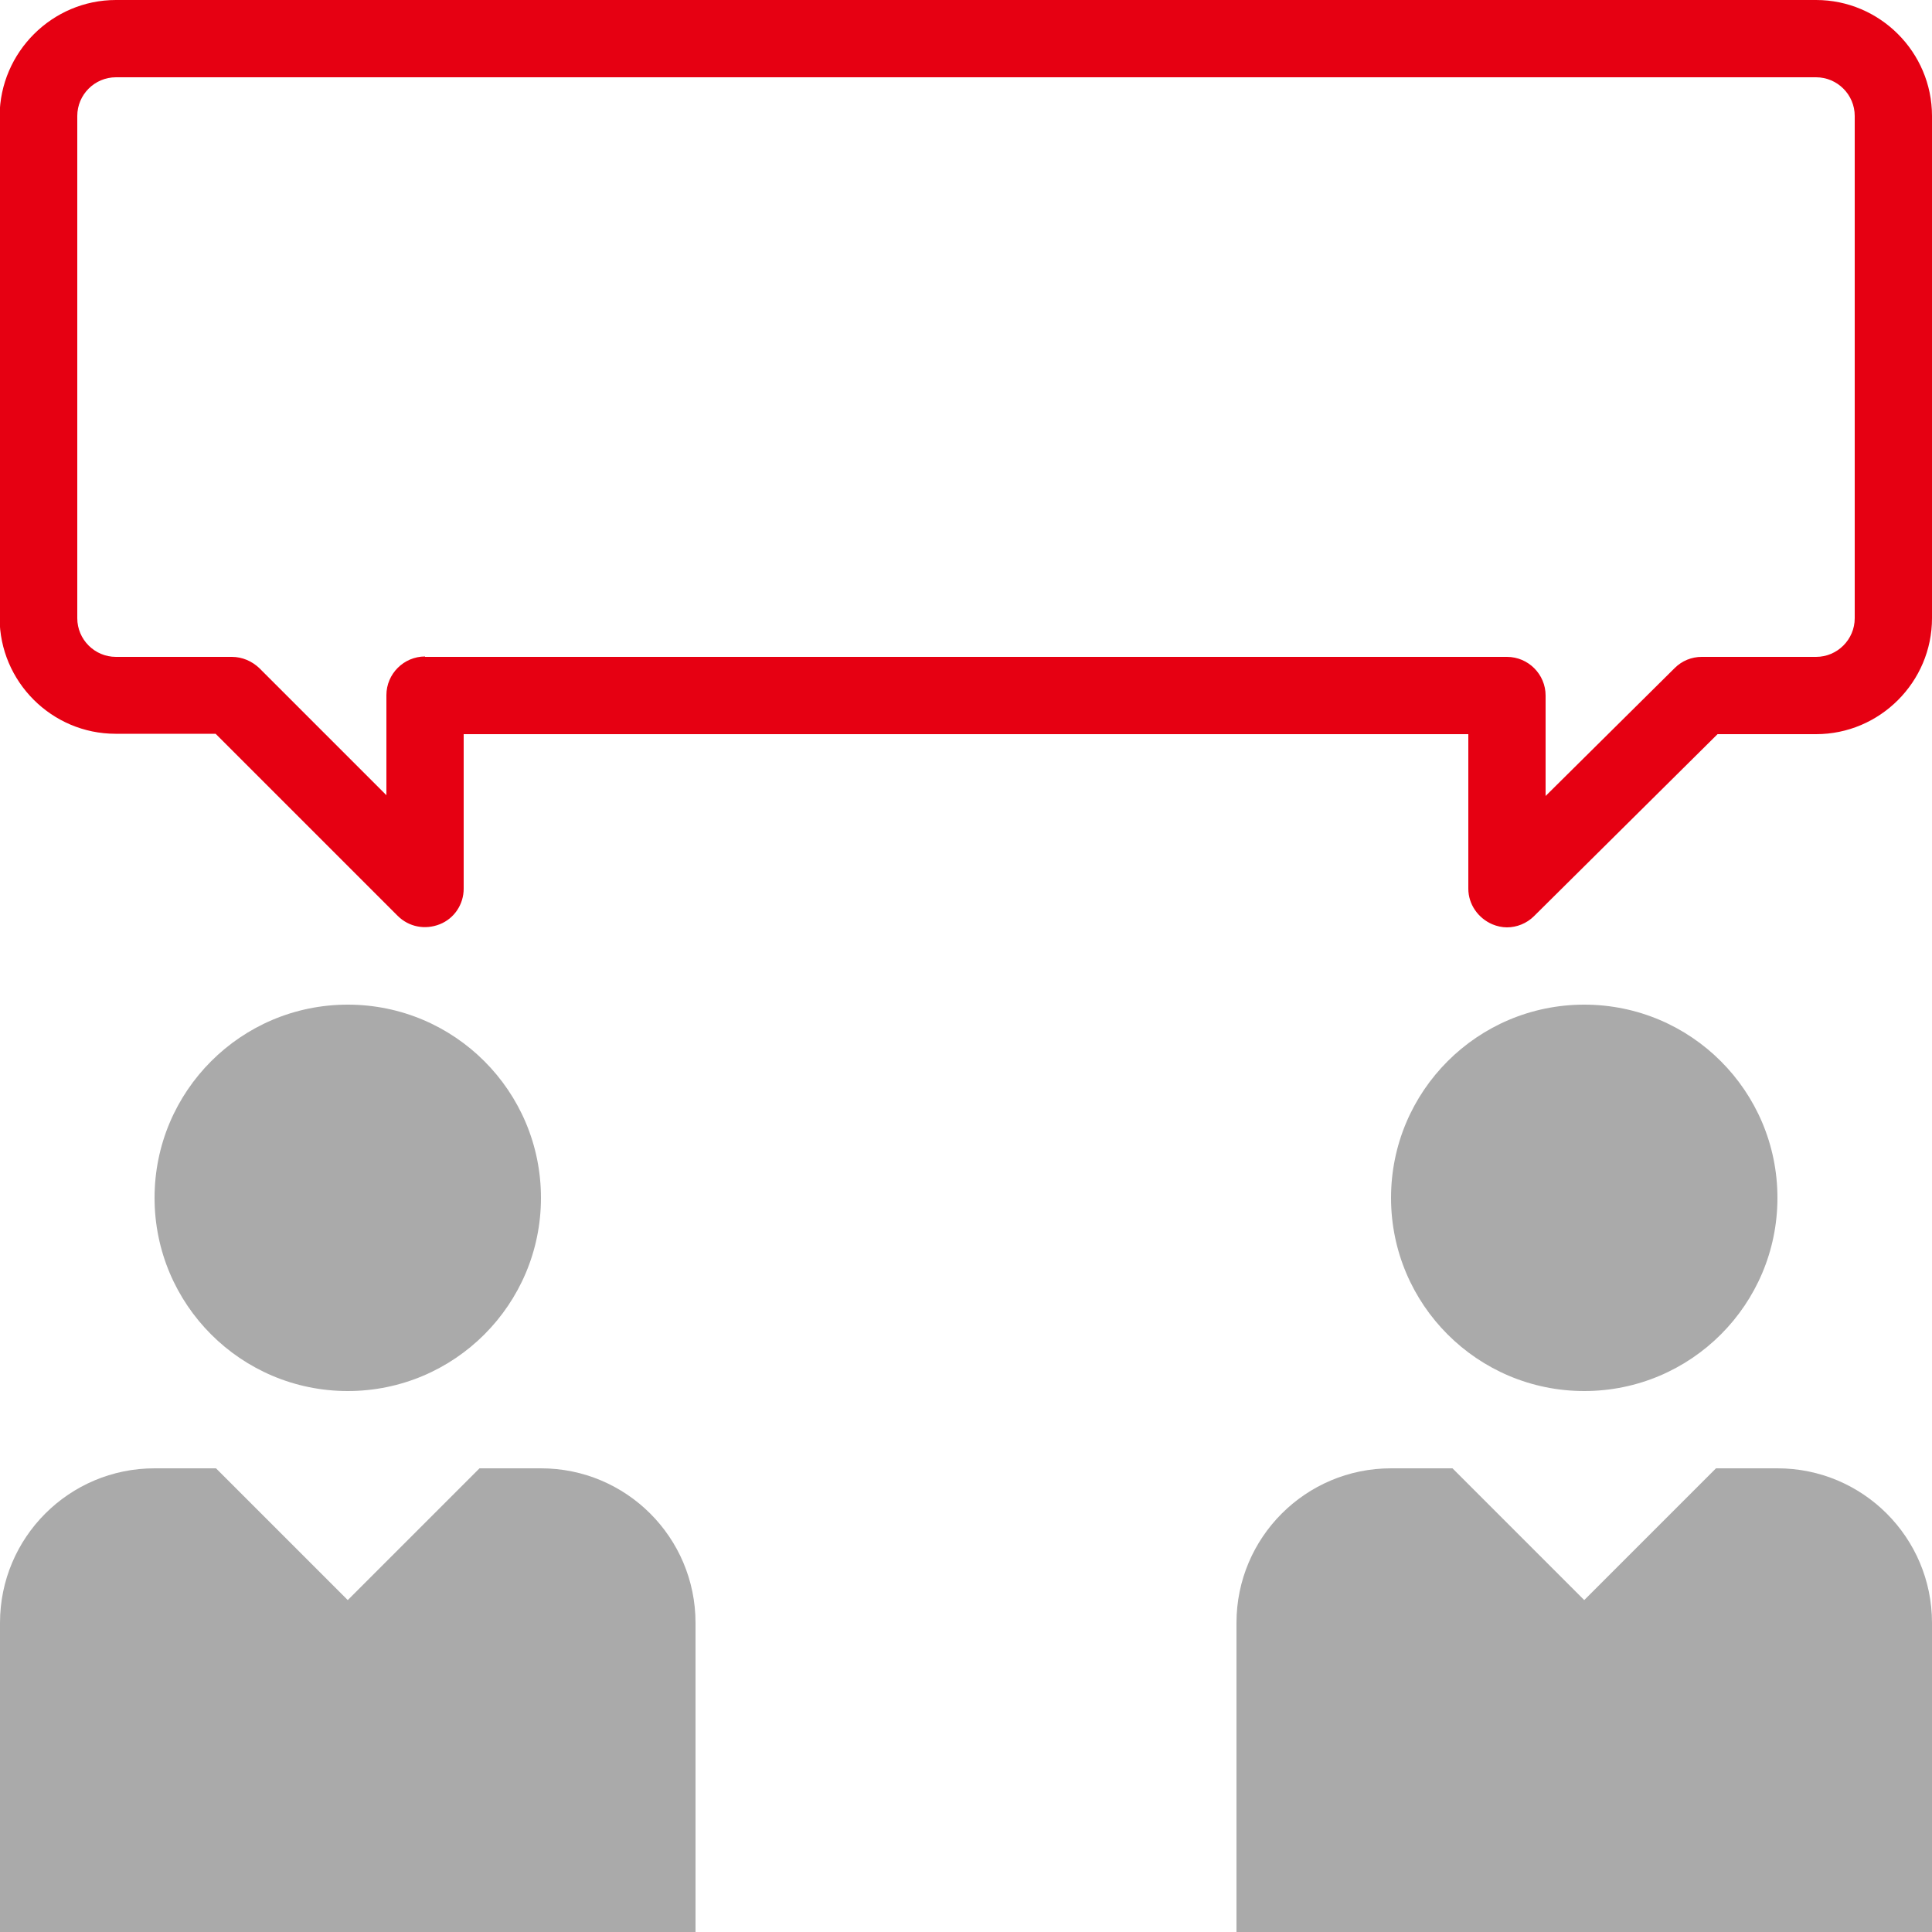
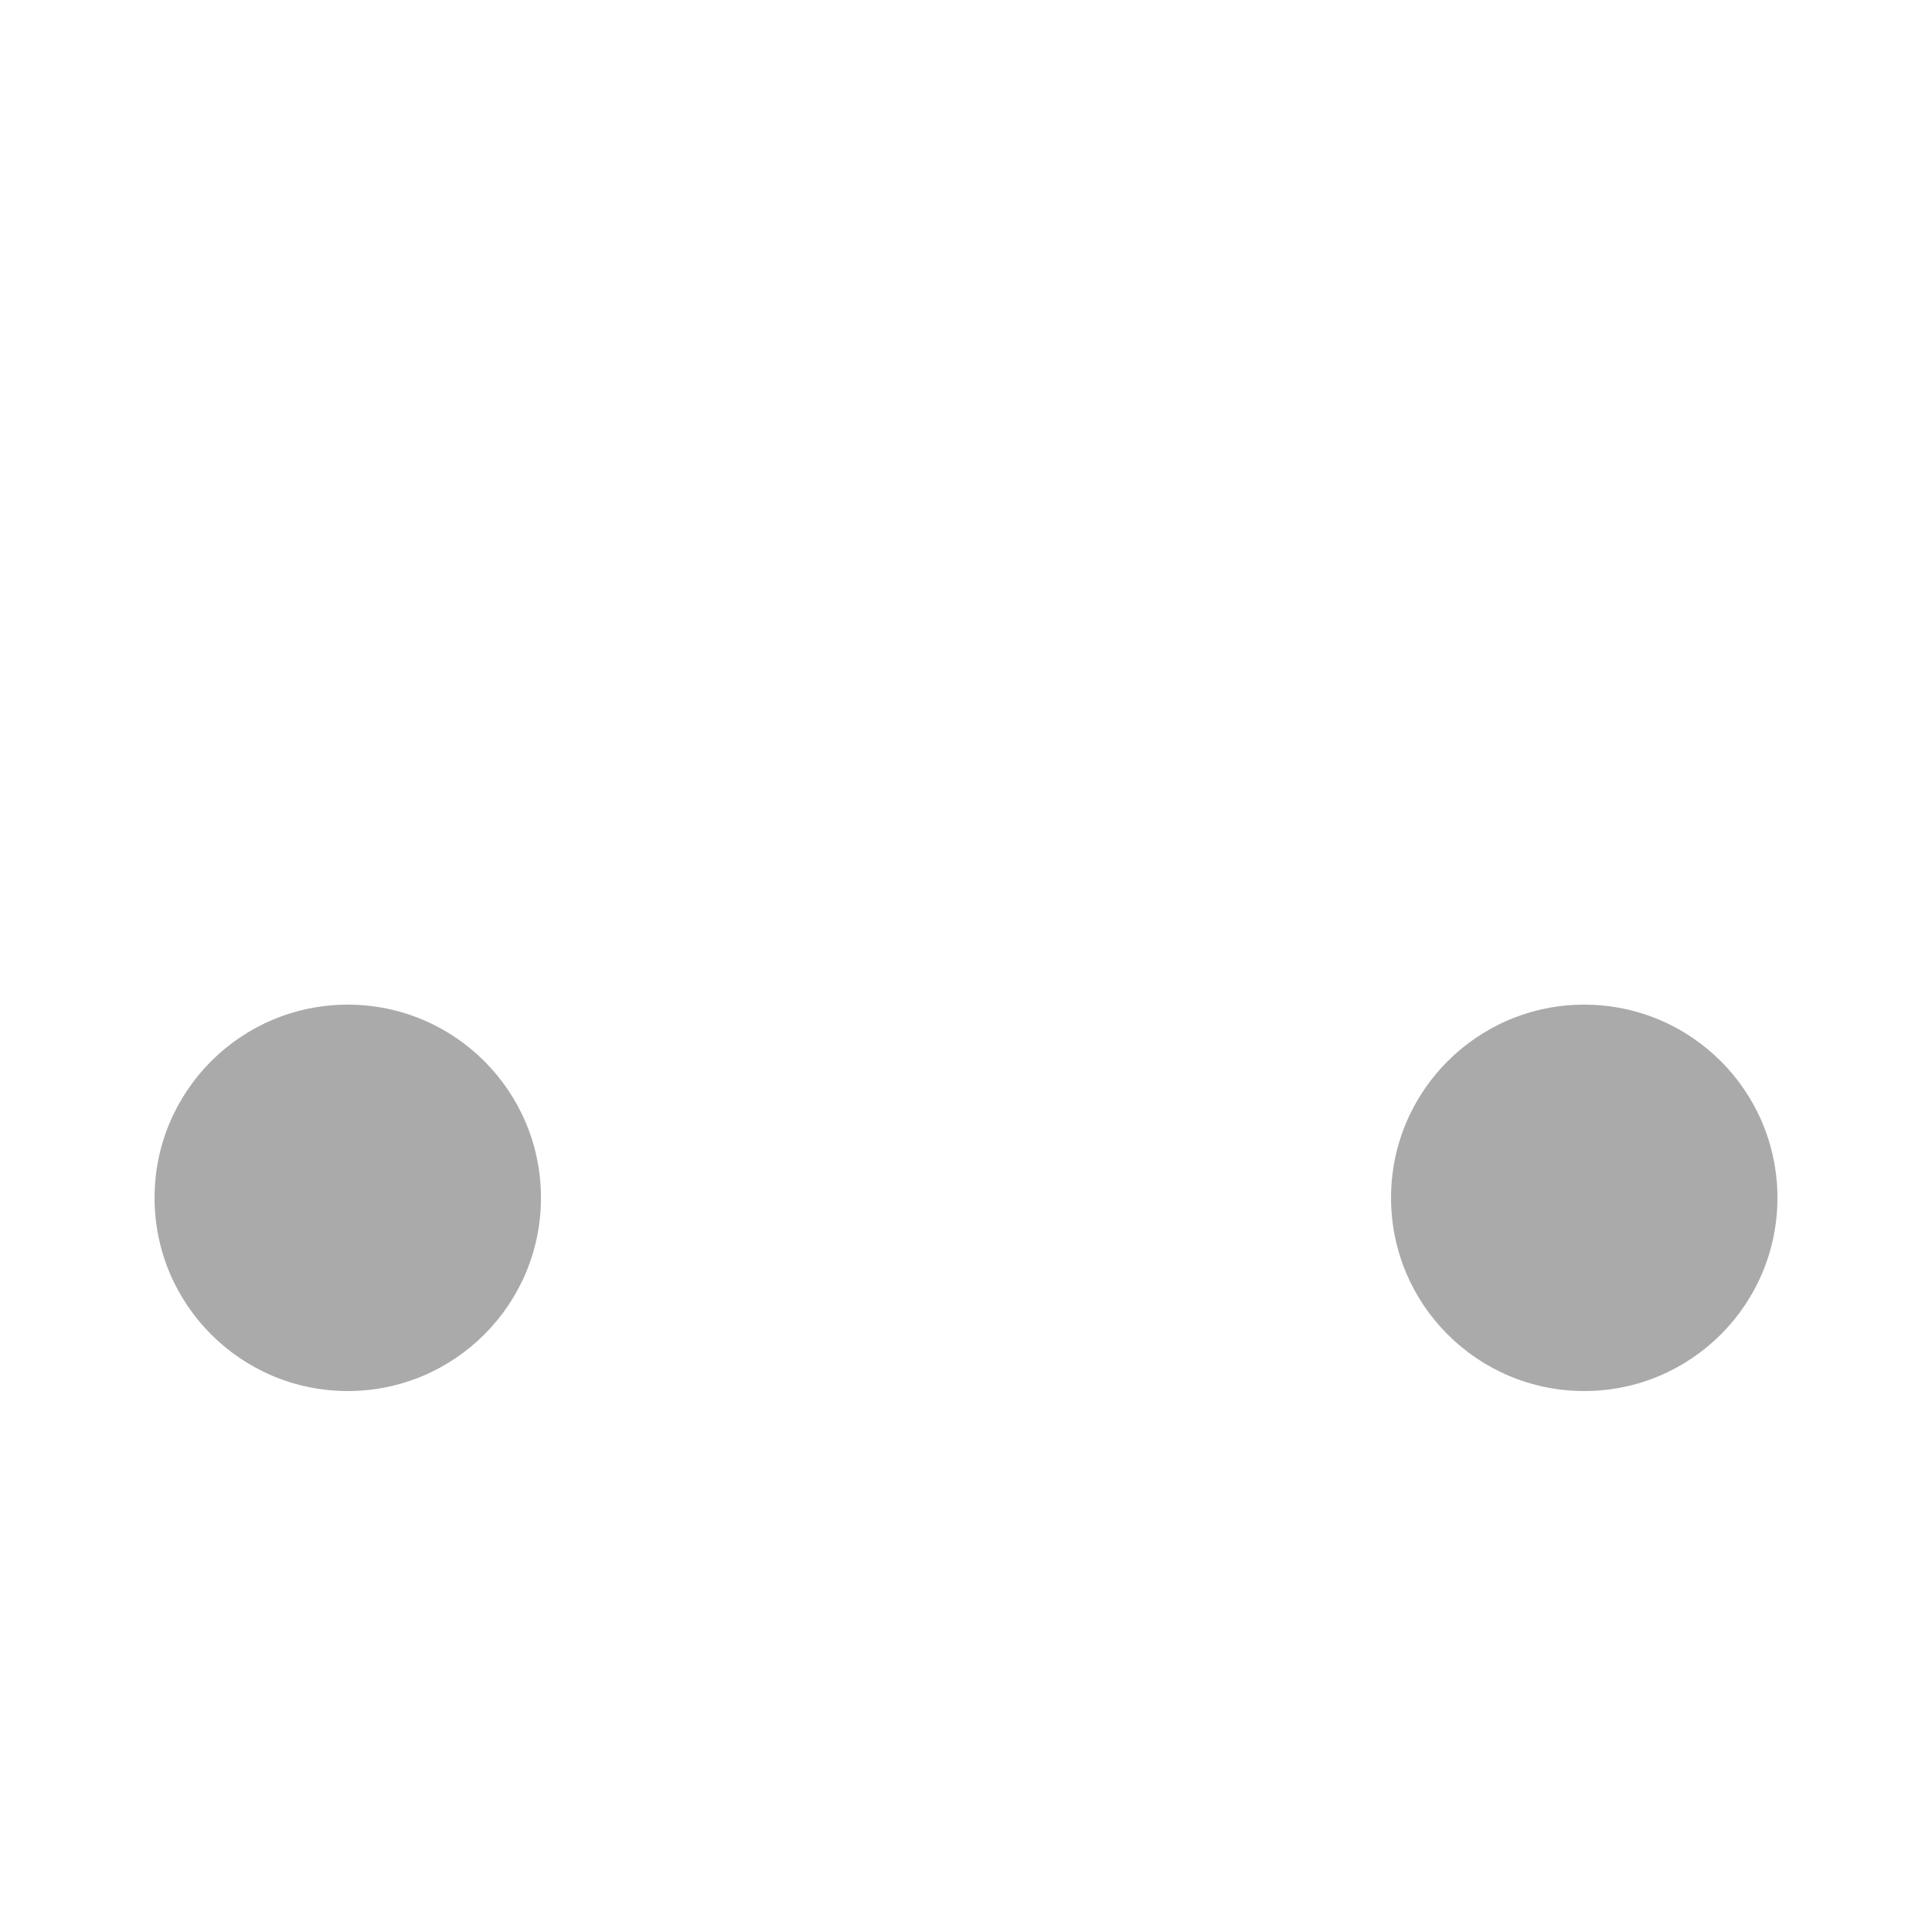
<svg xmlns="http://www.w3.org/2000/svg" viewBox="0 0 50 50">
-   <path d="m39 24c-.13 0-.26-.03-.38-.08-.37-.16-.62-.52-.62-.92v-4h-26v4c0 .4-.24.77-.62.92s-.8.07-1.09-.22l-4.71-4.71h-2.59c-1.65 0-3-1.35-3-3v-12.99c.01-1.65 1.36-3 3.01-3h44c1.65 0 3 1.35 3 3v13c0 1.65-1.35 3-3 3h-2.55l-4.75 4.71c-.19.19-.45.29-.7.29zm-28-7h28c.55 0 1 .45 1 1v2.6l3.34-3.31c.19-.19.44-.29.7-.29h2.96c.55 0 1-.45 1-1v-13c0-.55-.45-1-1-1h-44c-.55 0-1 .45-1 1v13c0 .55.45 1 1 1h3c.27 0 .52.11.71.29l3.29 3.29v-2.59c0-.55.45-1 1-1z" fill="#e60012" />
  <g fill="#aaa">
-     <path d="m32 50v-8c0-2.21 1.79-4 4-4h1.59l3.41 3.41 3.41-3.41h1.59c2.21 0 4 1.79 4 4v8z" />
    <circle cx="41" cy="31" r="5" />
-     <path d="m0 50v-8c0-2.21 1.79-4 4-4h1.59l3.41 3.41 3.41-3.41h1.59c2.21 0 4 1.79 4 4v8z" />
    <circle cx="9" cy="31" r="5" />
  </g>
</svg>